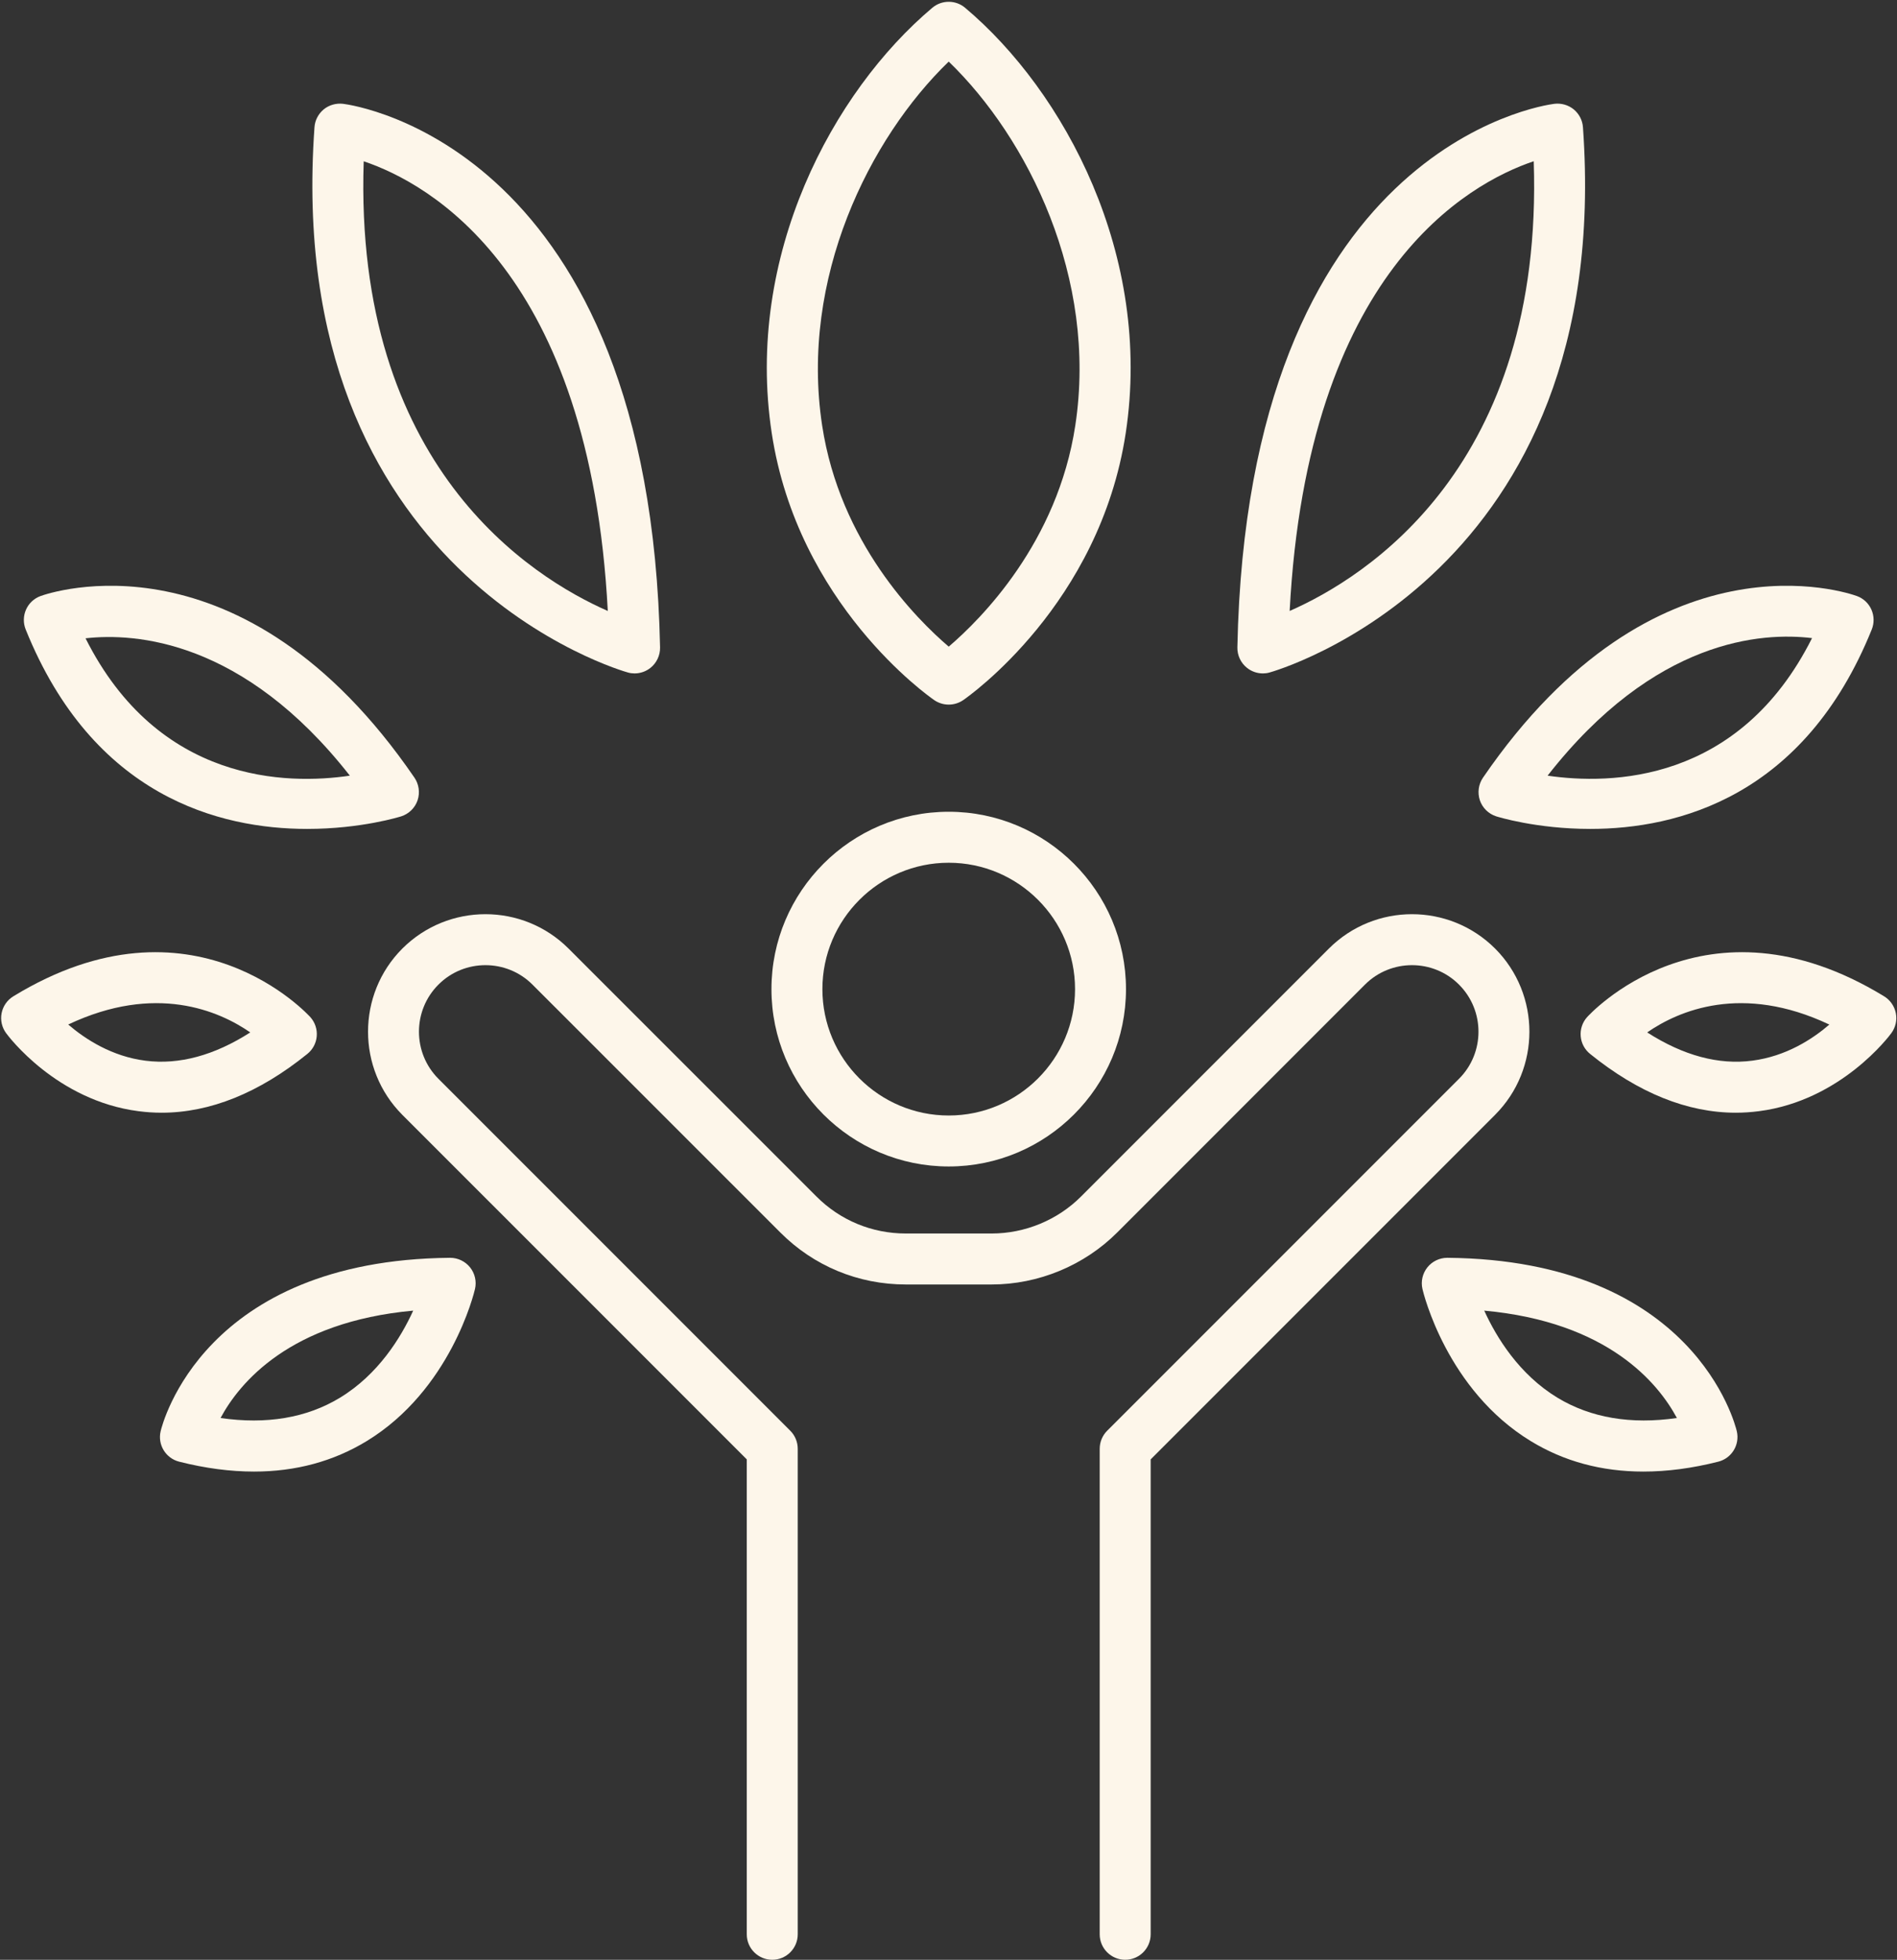
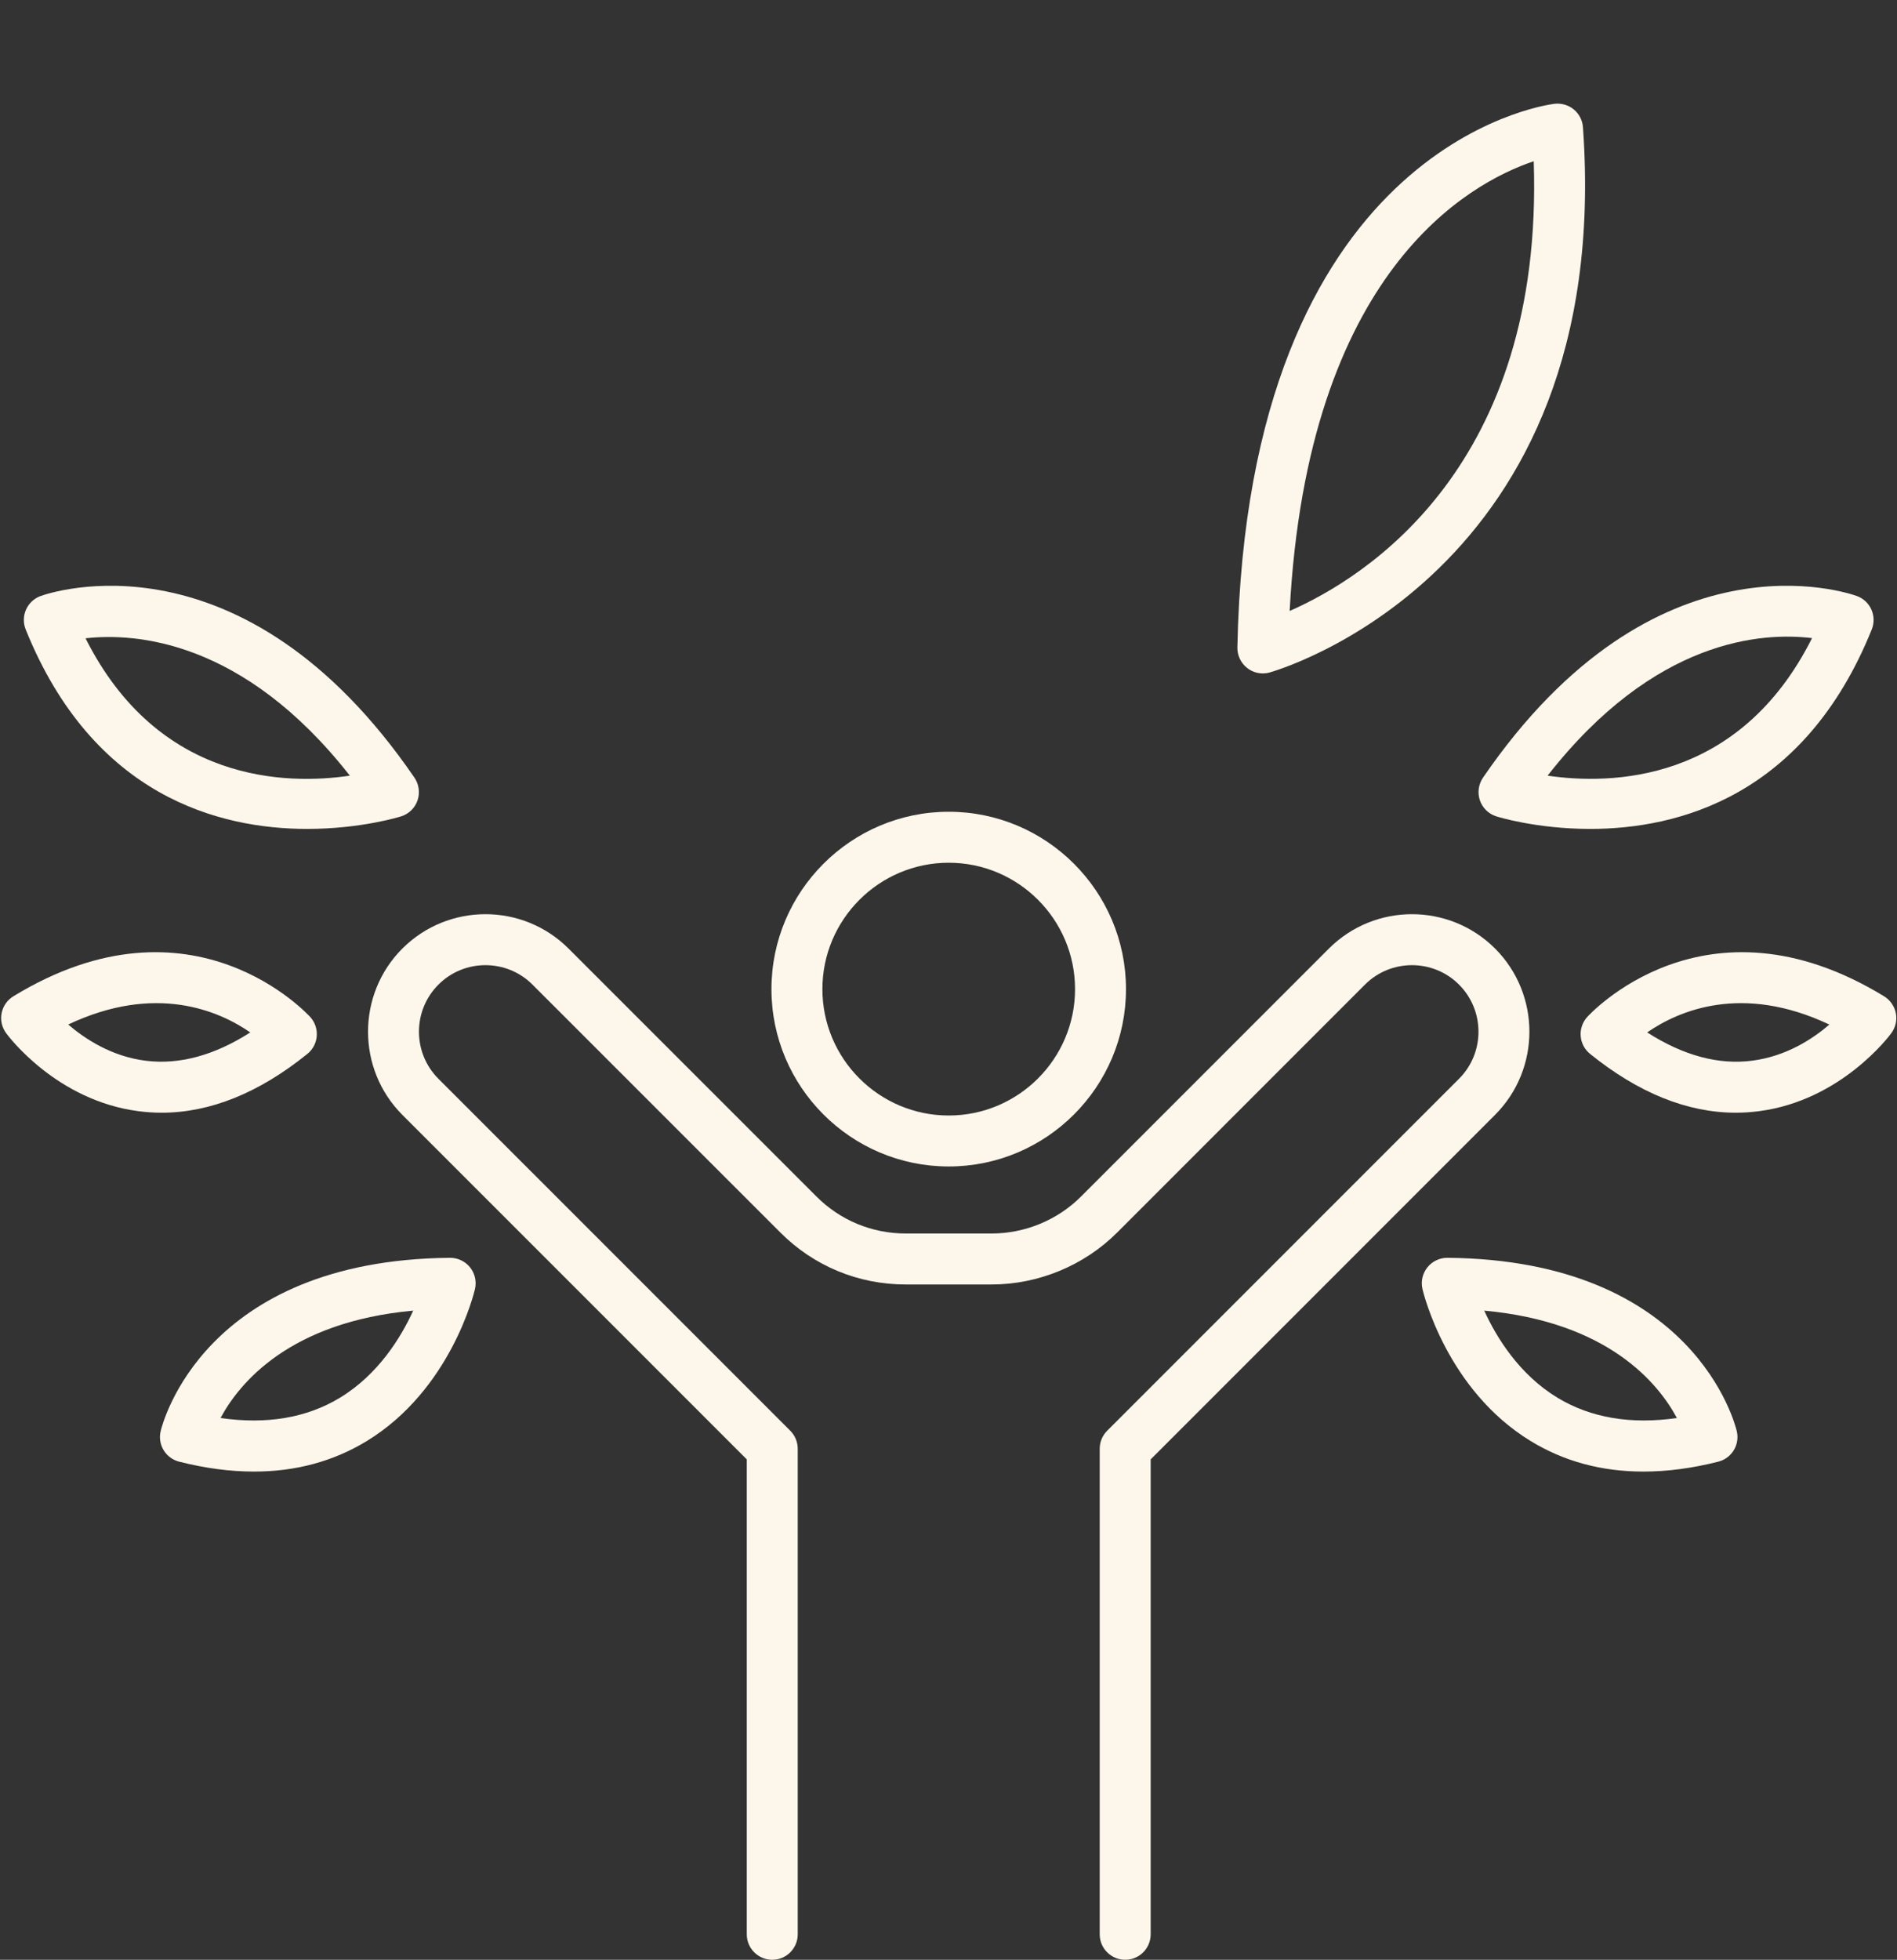
<svg xmlns="http://www.w3.org/2000/svg" fill="#000000" height="445.2" preserveAspectRatio="xMidYMid meet" version="1" viewBox="40.4 33.2 431.1 445.2" width="431.1" zoomAndPan="magnify">
  <rect x="40.4" y="33.2" width="431.1" height="445.2" fill="#333333" stroke="none" />
  <g fill="#fdf6ea" id="change1_1">
    <path d="M 256 286.602 C 240.172 286.602 227.293 273.727 227.293 257.895 C 227.293 242.066 240.172 229.184 256 229.184 C 271.832 229.184 284.707 242.066 284.707 257.895 C 284.707 273.727 271.832 286.602 256 286.602 Z M 256 217.602 C 233.793 217.602 215.715 235.68 215.715 257.895 C 215.715 280.109 233.793 298.18 256 298.18 C 278.207 298.18 296.285 280.109 296.285 257.895 C 296.285 235.68 278.207 217.602 256 217.602" fill="inherit" />
    <path d="M 380.172 248.684 C 369.738 238.266 352.82 238.266 342.391 248.684 L 286.078 304.996 C 280.742 310.348 273.34 313.406 265.754 313.406 L 246.246 313.406 C 238.559 313.406 231.336 310.422 225.922 304.98 L 169.609 248.684 C 159.18 238.266 142.262 238.266 131.828 248.684 C 121.441 259.094 121.441 276.031 131.828 286.449 L 210.105 364.715 L 210.105 472.602 C 210.105 475.797 212.699 478.391 215.898 478.391 C 219.094 478.391 221.688 475.797 221.688 472.602 L 221.688 362.316 C 221.688 360.777 221.082 359.301 219.996 358.215 L 140.031 278.258 C 134.137 272.363 134.137 262.766 140.031 256.871 C 145.91 250.977 155.531 250.977 161.41 256.871 L 217.723 313.168 C 225.32 320.797 235.449 324.988 246.246 324.988 L 265.754 324.988 C 276.383 324.988 286.785 320.676 294.281 313.184 L 350.59 256.871 C 356.473 250.977 366.09 250.977 371.969 256.871 C 377.863 262.766 377.863 272.363 371.969 278.258 L 292.004 358.215 C 290.918 359.301 290.312 360.777 290.312 362.316 L 290.312 472.602 C 290.312 475.797 292.906 478.391 296.105 478.391 C 299.301 478.391 301.895 475.797 301.895 472.602 L 301.895 364.715 L 380.172 286.438 C 390.559 276.031 390.559 259.094 380.172 248.684" fill="inherit" />
-     <path d="M 178.523 171.988 C 161.184 164.375 120.746 139.113 123.055 69.84 C 137.922 74.844 174.48 94.941 178.523 171.988 Z M 183.137 185.98 C 183.617 186.117 184.113 186.176 184.613 186.176 C 185.895 186.176 187.16 185.746 188.188 184.941 C 189.617 183.816 190.434 182.09 190.402 180.273 C 188.125 66.848 121.215 57.137 118.367 56.781 C 116.781 56.602 115.184 57.047 113.965 58.047 C 112.742 59.059 111.973 60.527 111.867 62.109 C 104.586 163.977 182.352 185.777 183.137 185.98" fill="inherit" />
    <path d="M 119.902 209.402 C 105.688 211.508 76.395 211.164 59.84 178.199 C 71.102 176.934 95.691 178.52 119.902 209.402 Z M 110.211 221.5 C 122.496 221.5 131.379 218.711 131.602 218.637 C 133.336 218.07 134.711 216.723 135.297 214.996 C 135.871 213.27 135.613 211.363 134.59 209.863 C 95.406 152.684 51.484 167.926 49.617 168.598 C 48.141 169.133 46.949 170.246 46.316 171.68 C 45.68 173.113 45.652 174.742 46.238 176.195 C 61.559 214.188 90.34 221.5 110.211 221.5" fill="inherit" />
    <path d="M 117.641 350.723 C 110.074 355.305 100.953 356.828 90.52 355.32 C 94.801 347.348 106.199 333.504 134.301 330.926 C 131.527 337.02 126.371 345.43 117.641 350.723 Z M 142.699 318.926 C 142.684 318.926 142.668 318.926 142.641 318.926 C 86.598 319.453 77.281 356.738 76.906 358.32 C 76.18 361.395 78.066 364.473 81.125 365.242 C 87.082 366.75 92.75 367.488 98.133 367.488 C 107.617 367.488 116.18 365.164 123.746 360.555 C 142.805 348.93 148.129 326.961 148.34 326.027 C 148.746 324.293 148.324 322.484 147.223 321.098 C 146.121 319.727 144.449 318.926 142.699 318.926" fill="inherit" />
    <path d="M 55.902 265.934 C 75.773 256.539 90.188 262.824 97.273 267.727 C 89.117 272.957 81.098 275.121 73.484 274.156 C 65.824 273.199 59.762 269.25 55.902 265.934 Z M 110.238 272.617 C 111.477 271.621 112.246 270.176 112.379 268.609 C 112.516 267.039 112.004 265.48 110.965 264.297 C 110.676 263.988 84.246 234.602 43.434 259.523 C 42.047 260.367 41.082 261.758 40.766 263.348 C 40.449 264.938 40.828 266.59 41.793 267.898 C 42.242 268.52 53.219 283.211 71.871 285.621 C 73.617 285.848 75.367 285.969 77.117 285.969 C 88.121 285.969 99.25 281.492 110.238 272.617" fill="inherit" />
    <path d="M 388.945 69.828 C 391.27 139.121 350.816 164.375 333.48 171.988 C 337.52 94.91 374.109 74.828 388.945 69.828 Z M 327.387 186.176 C 327.887 186.176 328.383 186.117 328.863 185.98 C 329.648 185.777 407.414 163.977 400.133 62.109 C 400.027 60.527 399.258 59.059 398.035 58.047 C 396.801 57.039 395.188 56.594 393.633 56.781 C 390.785 57.137 323.875 66.848 321.598 180.273 C 321.566 182.09 322.383 183.816 323.816 184.941 C 324.84 185.746 326.105 186.176 327.387 186.176" fill="inherit" />
    <path d="M 452.191 178.156 C 435.605 211.184 406.301 211.48 392.098 209.402 C 416.445 178.27 440.898 176.785 452.191 178.156 Z M 377.41 209.863 C 376.387 211.363 376.129 213.27 376.703 214.996 C 377.289 216.723 378.664 218.07 380.398 218.637 C 380.621 218.711 389.504 221.5 401.789 221.5 C 421.66 221.5 450.43 214.188 465.762 176.195 C 466.348 174.746 466.316 173.113 465.684 171.68 C 465.051 170.246 463.859 169.133 462.383 168.598 C 460.527 167.926 416.598 152.684 377.41 209.863" fill="inherit" />
    <path d="M 394.359 350.723 C 385.629 345.43 380.473 337.02 377.699 330.926 C 405.801 333.504 417.199 347.348 421.48 355.32 C 411.02 356.828 401.926 355.289 394.359 350.723 Z M 369.359 318.926 C 369.332 318.926 369.316 318.926 369.301 318.926 C 367.551 318.926 365.879 319.727 364.777 321.098 C 363.676 322.484 363.254 324.293 363.66 326.027 C 363.875 326.961 369.195 348.93 388.254 360.555 C 395.82 365.18 404.383 367.488 413.867 367.488 C 419.25 367.488 424.918 366.75 430.875 365.242 C 433.934 364.473 435.816 361.395 435.094 358.32 C 434.719 356.738 425.398 319.453 369.359 318.926" fill="inherit" />
    <path d="M 438.637 274.141 C 430.98 275.156 422.941 272.988 414.727 267.727 C 421.828 262.816 436.242 256.539 456.125 265.945 C 452.312 269.234 446.312 273.145 438.637 274.141 Z M 468.566 259.523 C 427.738 234.602 401.309 263.988 401.035 264.297 C 399.996 265.48 399.484 267.039 399.621 268.609 C 399.754 270.176 400.523 271.621 401.762 272.617 C 412.75 281.492 423.879 285.969 434.883 285.969 C 436.633 285.969 438.383 285.848 440.133 285.621 C 458.781 283.211 469.758 268.52 470.211 267.898 C 471.172 266.59 471.551 264.938 471.234 263.348 C 470.918 261.758 469.953 260.367 468.566 259.523" fill="inherit" />
-     <path d="M 256 47.191 C 274 64.566 289.863 96.402 284.766 129.844 C 280.727 156.461 263.344 173.82 256 180.094 C 248.656 173.82 231.273 156.461 227.234 129.844 C 222.137 96.402 238 64.566 256 47.191 Z M 252.715 192.246 C 253.711 192.926 254.855 193.262 256 193.262 C 257.145 193.262 258.293 192.926 259.285 192.246 C 260.555 191.371 290.312 170.48 296.227 131.578 C 302.359 91.227 282.309 53.977 259.723 34.965 C 257.582 33.156 254.418 33.156 252.277 34.965 C 229.691 53.977 209.641 91.227 215.777 131.578 C 221.688 170.48 251.445 191.371 252.715 192.246" fill="inherit" />
  </g>
</svg>